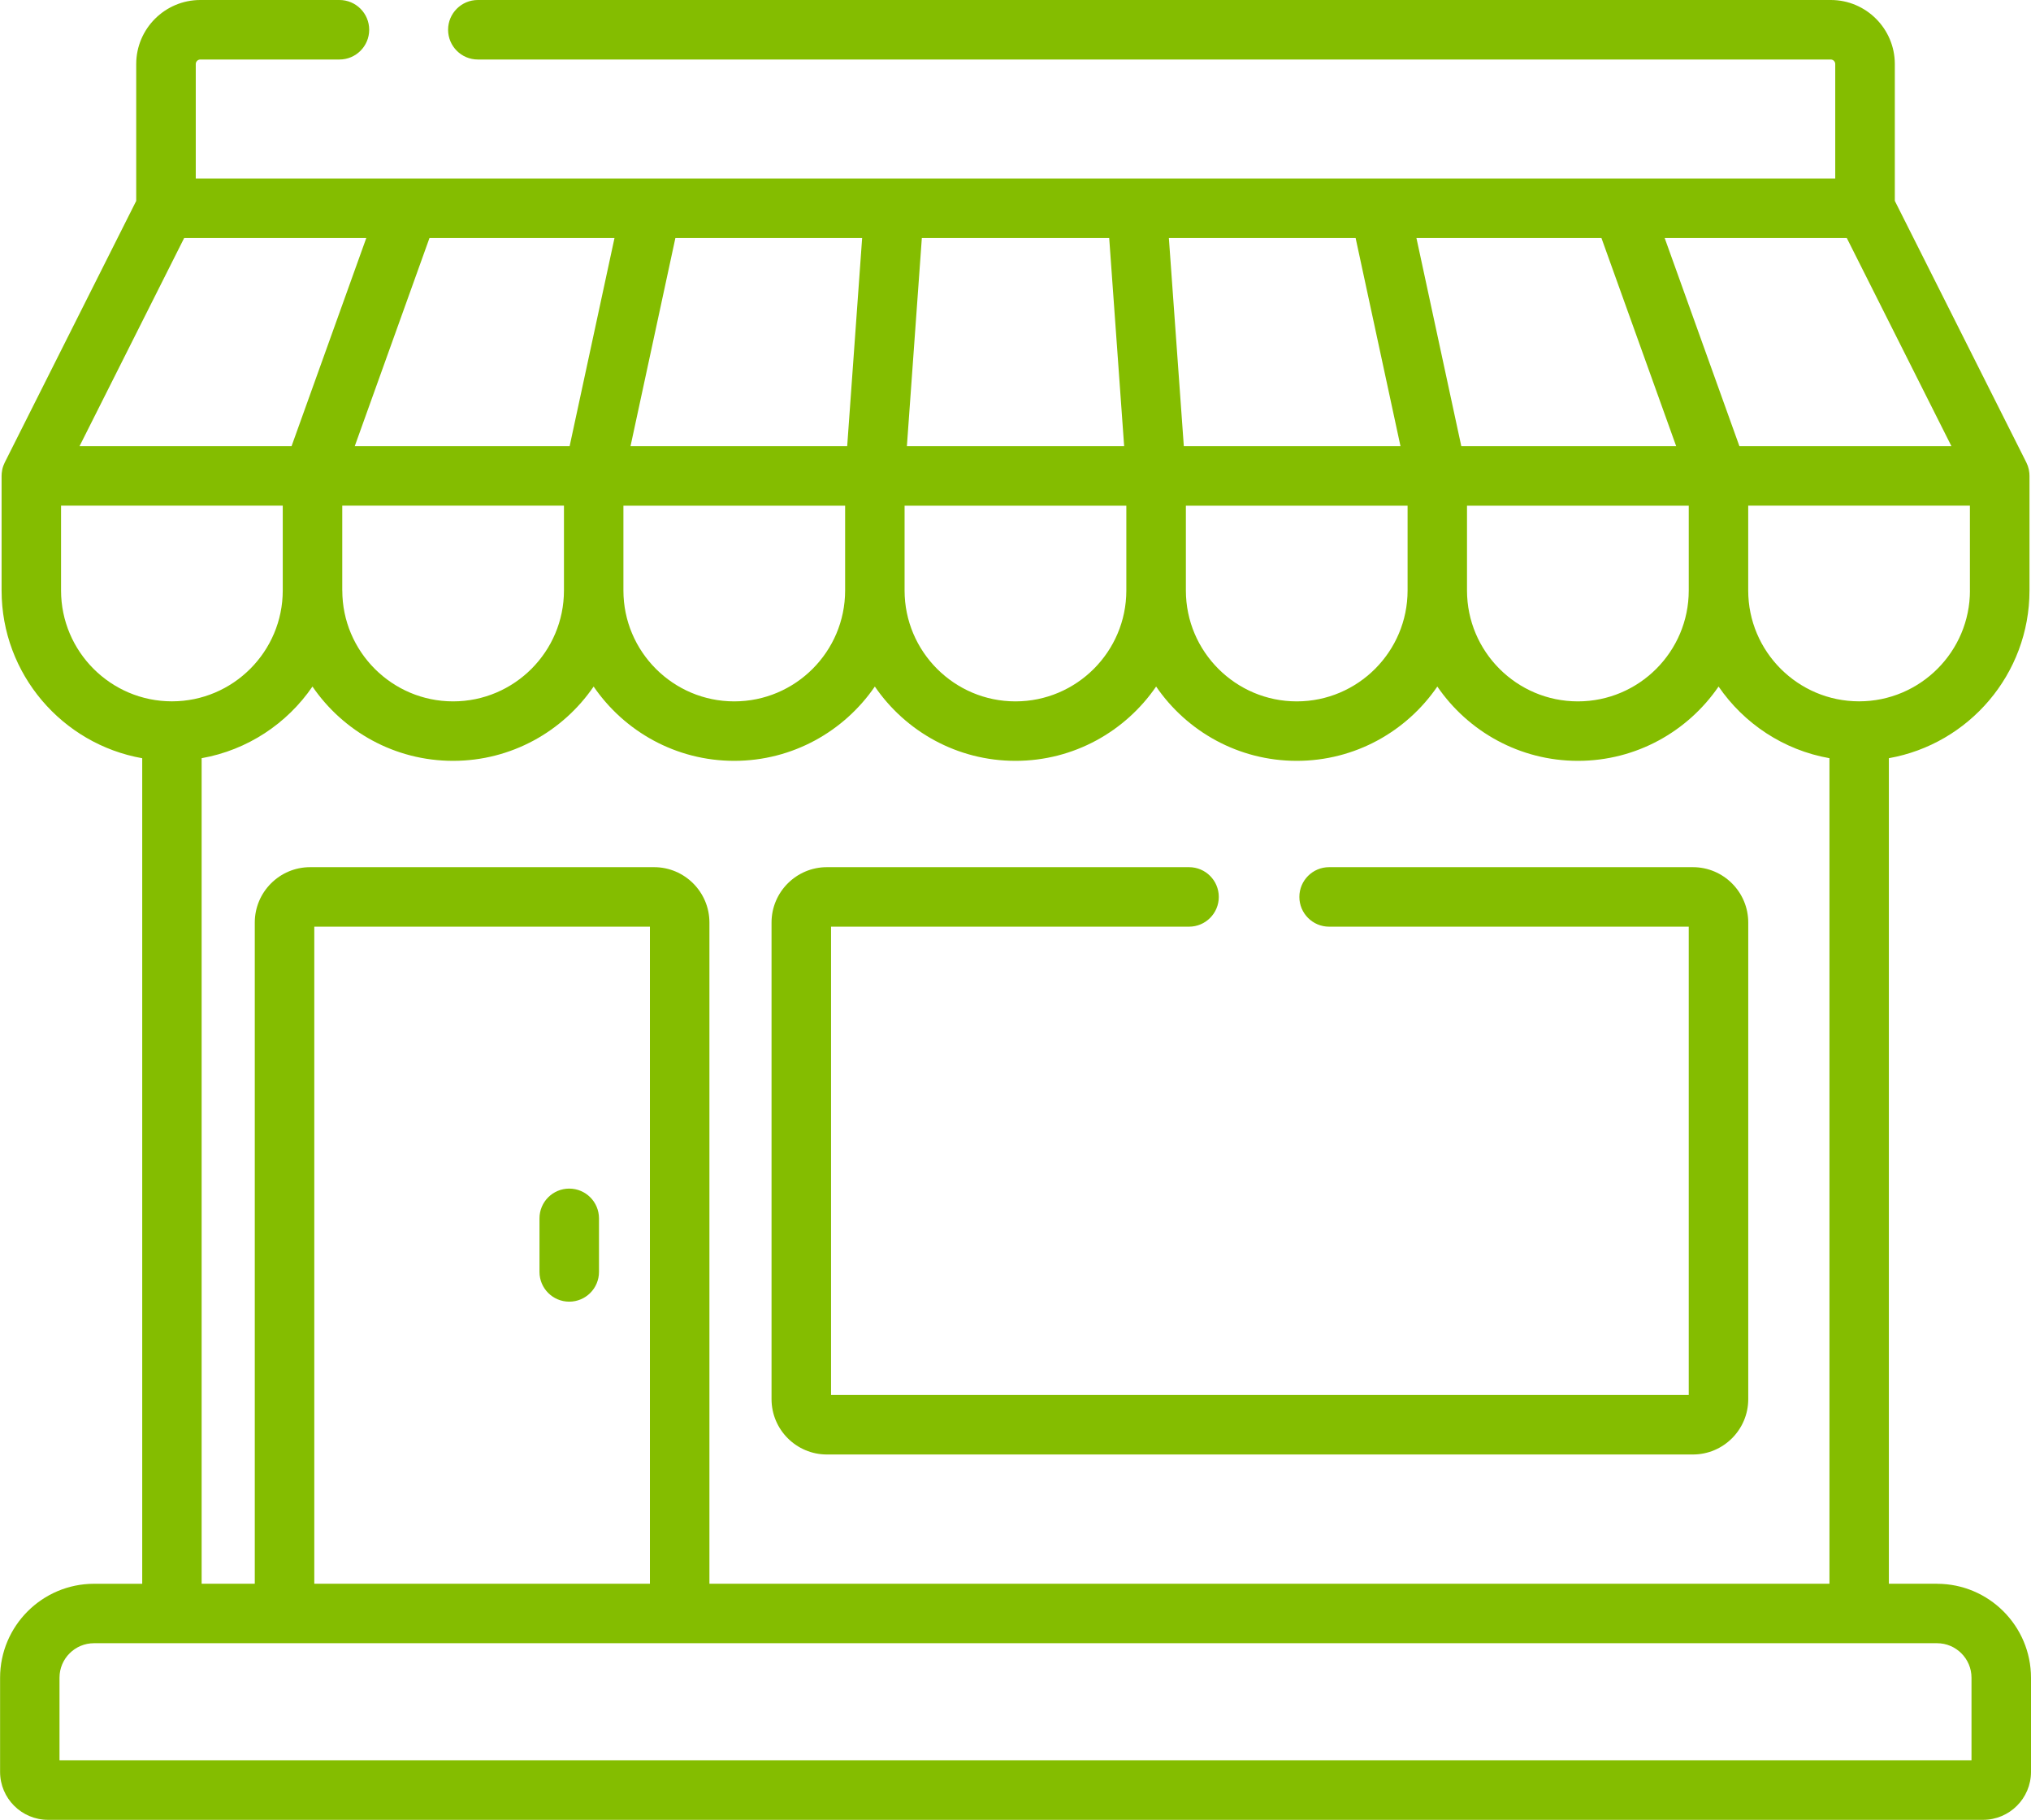
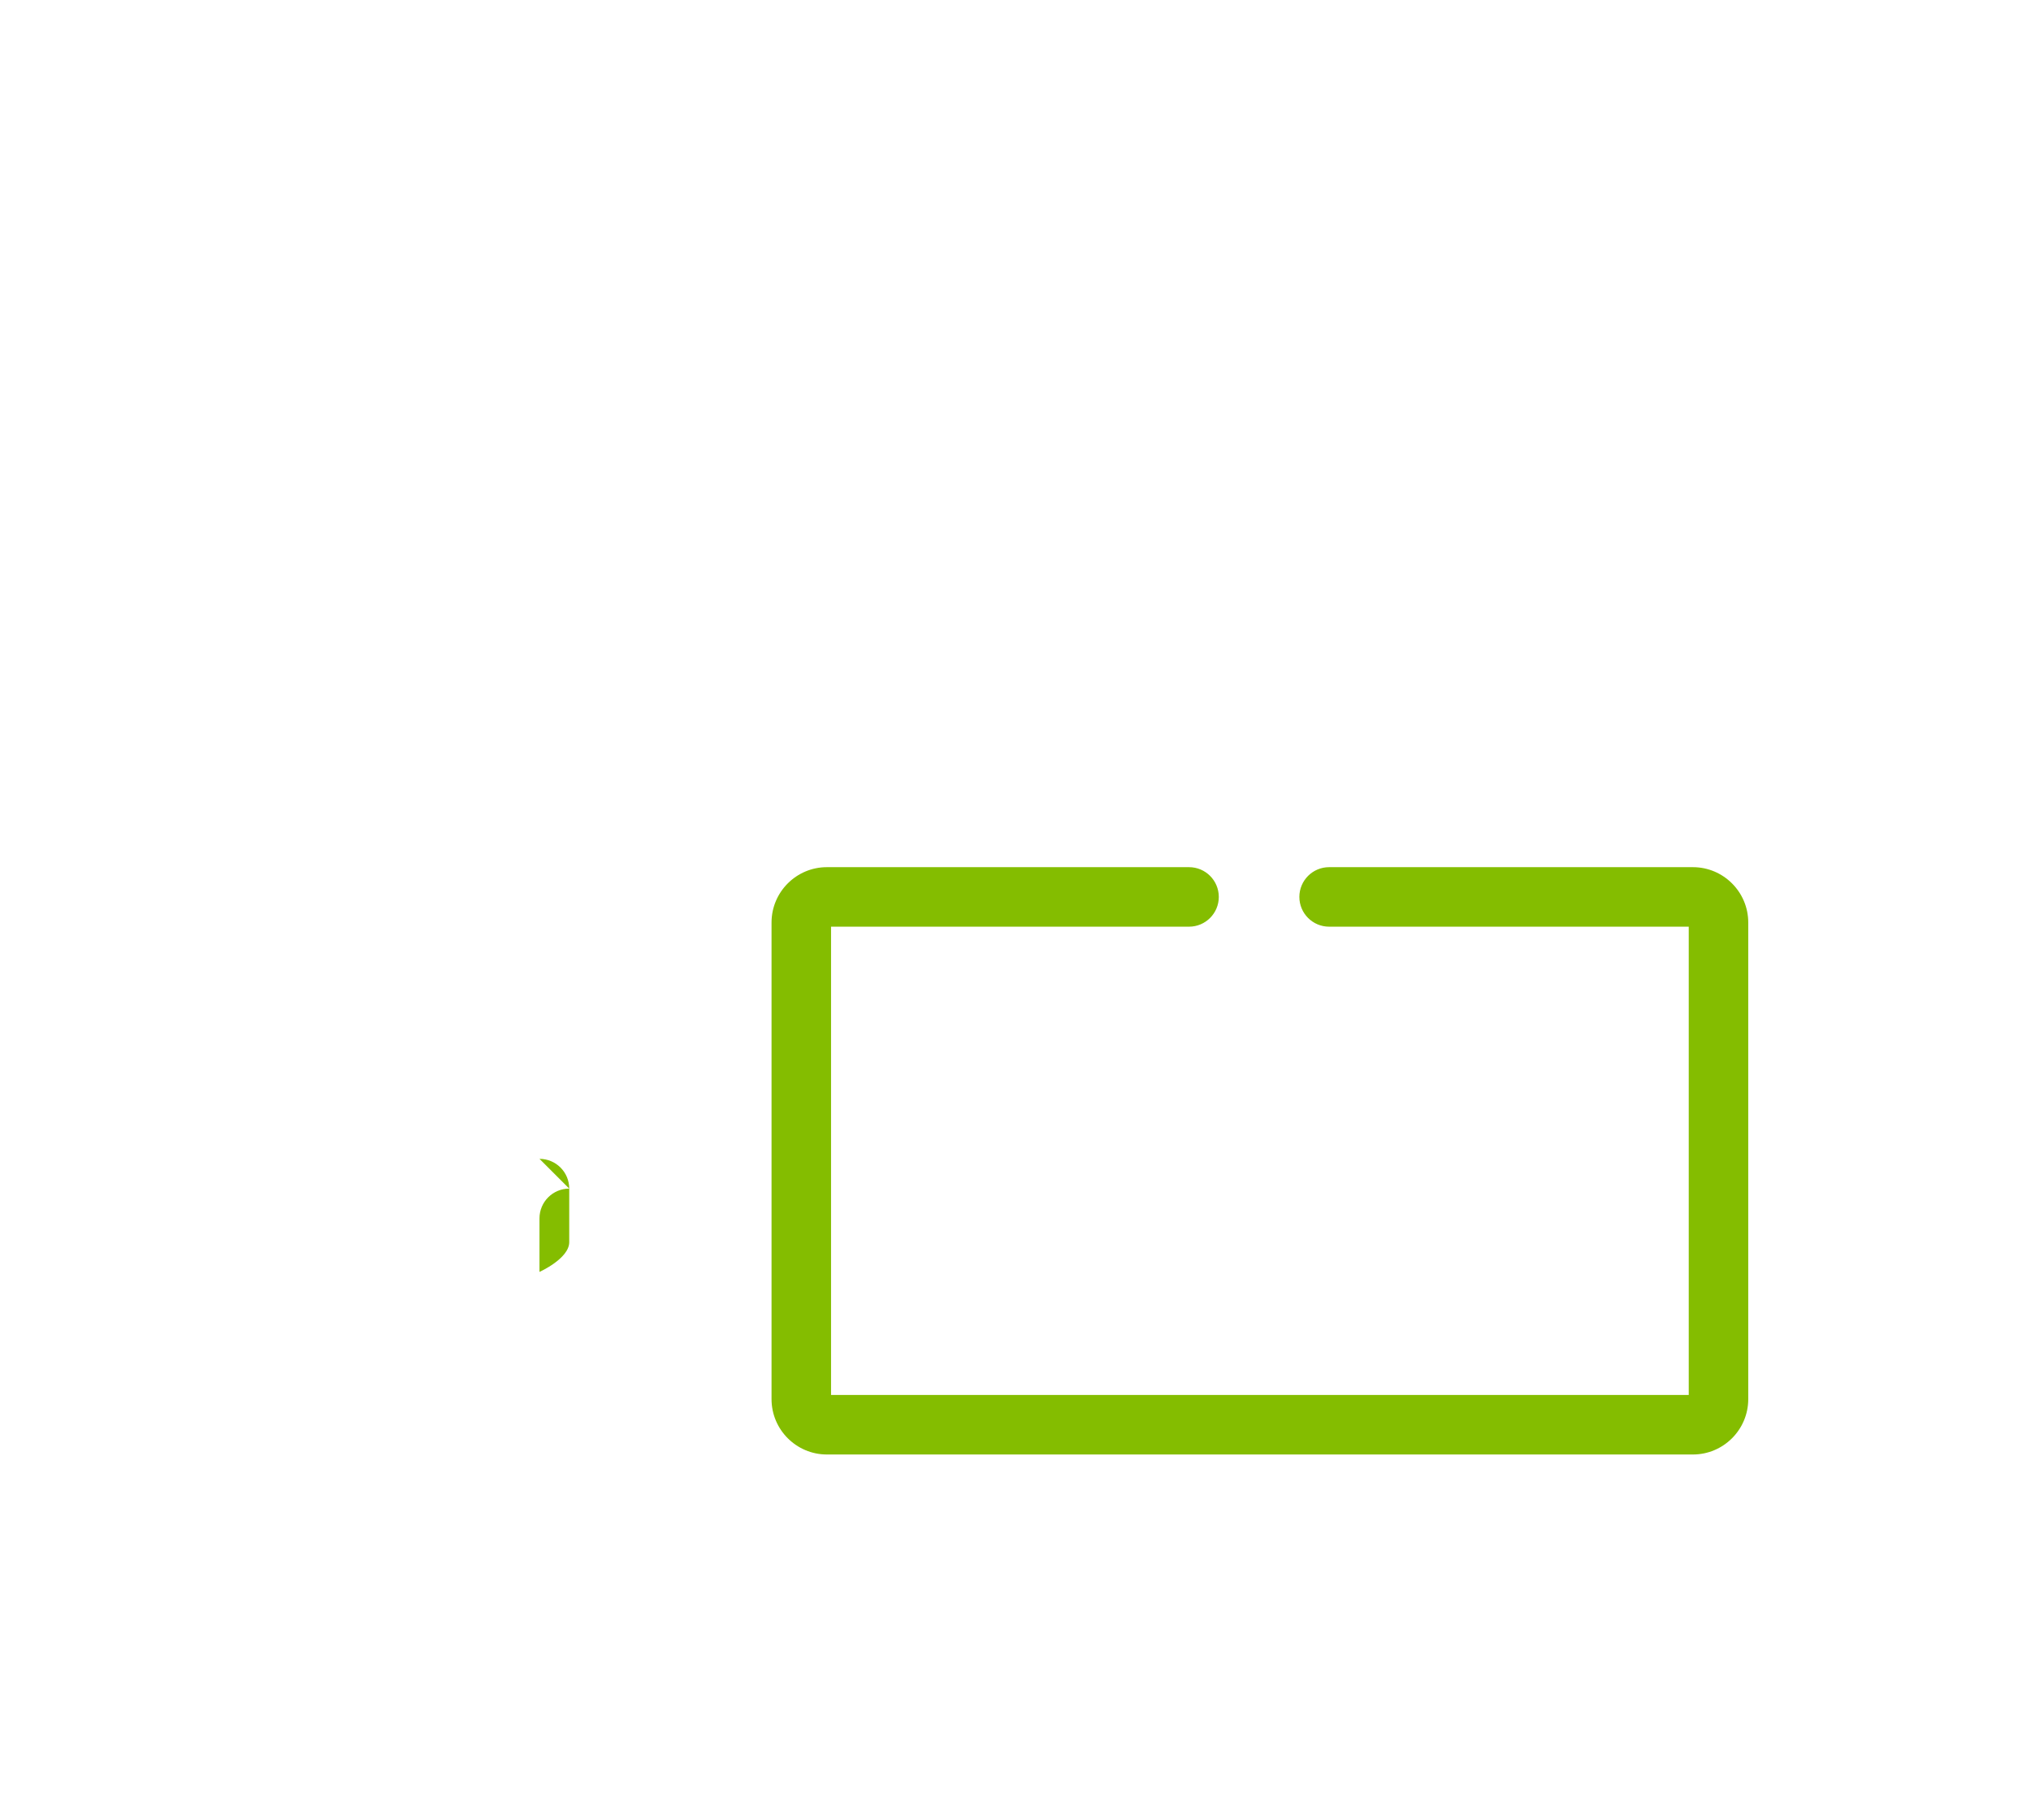
<svg xmlns="http://www.w3.org/2000/svg" id="Layer_2" viewBox="0 0 512 458.7">
  <defs>
    <style>.cls-1{fill:#84bd00;}</style>
  </defs>
  <g id="Capa_1">
-     <path class="cls-1" d="M143.5,299.6c-4.14,0-7.5,3.36-7.5,7.5v13.5c0,4.14,3.36,7.5,7.5,7.5s7.5-3.36,7.5-7.5v-13.5c0-4.14-3.36-7.5-7.5-7.5Z" />
-     <path class="cls-1" d="M488.31,399.2h-12.14V191.11c20.11-3.56,35.45-21.15,35.45-42.28v-28.88c0-.15-.01-.29-.02-.44,0-.08,0-.16-.01-.24-.03-.3-.07-.59-.13-.87,0-.02,0-.03-.01-.05-.06-.27-.14-.54-.22-.8-.02-.07-.05-.13-.07-.2-.08-.22-.17-.44-.28-.65-.02-.04-.03-.08-.05-.12l-33.16-65.95V16.15c0-8.9-7.24-16.15-16.14-16.15H120.46c-4.14,0-7.5,3.36-7.5,7.5s3.36,7.5,7.5,7.5H461.51c.63,0,1.14,.51,1.14,1.15v28.84H49.35V16.15c0-.63,.51-1.15,1.15-1.15h35.07c4.14,0,7.5-3.36,7.5-7.5s-3.36-7.5-7.5-7.5H50.49c-8.9,0-16.15,7.24-16.15,16.15V50.64L1.19,116.59s-.03,.08-.05,.12c-.1,.21-.19,.43-.28,.65-.02,.07-.05,.13-.07,.2-.09,.26-.17,.53-.22,.8,0,.02,0,.03-.01,.05-.06,.29-.1,.57-.13,.87,0,.08,0,.16-.01,.24,0,.15-.02,.29-.02,.44v28.88c0,21.12,15.33,38.72,35.45,42.28v208.09h-12.14c-13.06,0-23.69,10.63-23.69,23.69v23.72c0,6.67,5.42,12.09,12.09,12.09H499.91c6.67,0,12.09-5.42,12.09-12.09v-23.72c0-13.06-10.63-23.69-23.69-23.69Zm8.3-250.36c0,15.41-12.54,27.94-27.95,27.94s-27.95-12.54-27.95-27.95v-21.38h55.89v21.38h0Zm-31.05-88.85l26.38,52.47h-53.45l-18.84-52.47h45.91Zm-61.85,0l18.84,52.47h-54.17l-11.31-52.47h46.63Zm22.01,67.47v21.38c0,15.41-12.54,27.95-27.95,27.95s-27.95-12.54-27.95-27.95v-21.38h55.89Zm-83.98-67.47l11.31,52.47h-54.62l-3.77-52.47h47.08Zm13.1,67.47v21.38c0,15.41-12.54,27.95-27.94,27.95s-27.95-12.54-27.95-27.95v-21.38h55.89ZM232.38,59.99h47.24l3.77,52.47h-54.77l3.77-52.47Zm-4.33,67.47h55.89v21.38c0,15.41-12.54,27.95-27.95,27.95s-27.95-12.54-27.95-27.95v-21.38Zm27.95,64.32c14.7,0,27.7-7.43,35.45-18.73,7.74,11.3,20.74,18.73,35.45,18.73s27.7-7.43,35.44-18.73c7.74,11.3,20.74,18.73,35.45,18.73s27.7-7.43,35.45-18.73c6.4,9.33,16.38,16.02,27.95,18.06v208.09H178.84V232.53c0-7.69-6.26-13.95-13.95-13.95H78.18c-7.69,0-13.95,6.26-13.95,13.95v166.66h-13.4V191.11c11.57-2.05,21.55-8.73,27.94-18.06,7.74,11.3,20.74,18.73,35.44,18.73s27.7-7.43,35.44-18.73c7.74,11.3,20.74,18.73,35.44,18.73s27.7-7.43,35.45-18.73c7.74,11.3,20.74,18.73,35.44,18.73Zm-92.16,41.81v165.61H79.23V233.58h84.61Zm-77.56-84.75v-21.38h55.89v21.38c0,15.41-12.54,27.95-27.94,27.95s-27.94-12.54-27.94-27.95ZM170.26,59.99h47.08l-3.77,52.47h-54.62l11.31-52.47Zm-13.1,67.47h55.89v21.38c0,15.41-12.54,27.95-27.95,27.95s-27.94-12.54-27.94-27.95v-21.38h0Zm-2.25-67.47l-11.31,52.47h-54.17l18.84-52.47h46.63Zm-108.48,0h45.91l-18.84,52.47H20.05l26.38-52.47ZM15.39,148.83v-21.38h55.89v21.38c0,15.41-12.54,27.95-27.94,27.95-15.41,0-27.95-12.54-27.95-27.95Zm-.39,294.86v-20.81c0-4.79,3.9-8.69,8.69-8.69H488.31c4.79,0,8.69,3.9,8.69,8.69v20.81H15Z" />
+     <path class="cls-1" d="M143.5,299.6c-4.14,0-7.5,3.36-7.5,7.5v13.5s7.5-3.36,7.5-7.5v-13.5c0-4.14-3.36-7.5-7.5-7.5Z" />
    <path class="cls-1" d="M426.77,218.58h-91.71c-4.14,0-7.5,3.36-7.5,7.5s3.36,7.5,7.5,7.5h90.66v118.04H209.5v-118.04h90.25c4.14,0,7.5-3.36,7.5-7.5s-3.36-7.5-7.5-7.5h-91.3c-7.69,0-13.95,6.26-13.95,13.95v120.14c0,7.69,6.26,13.95,13.95,13.95h218.32c7.69,0,13.95-6.26,13.95-13.95v-120.14c0-7.69-6.26-13.95-13.95-13.95Z" />
  </g>
</svg>